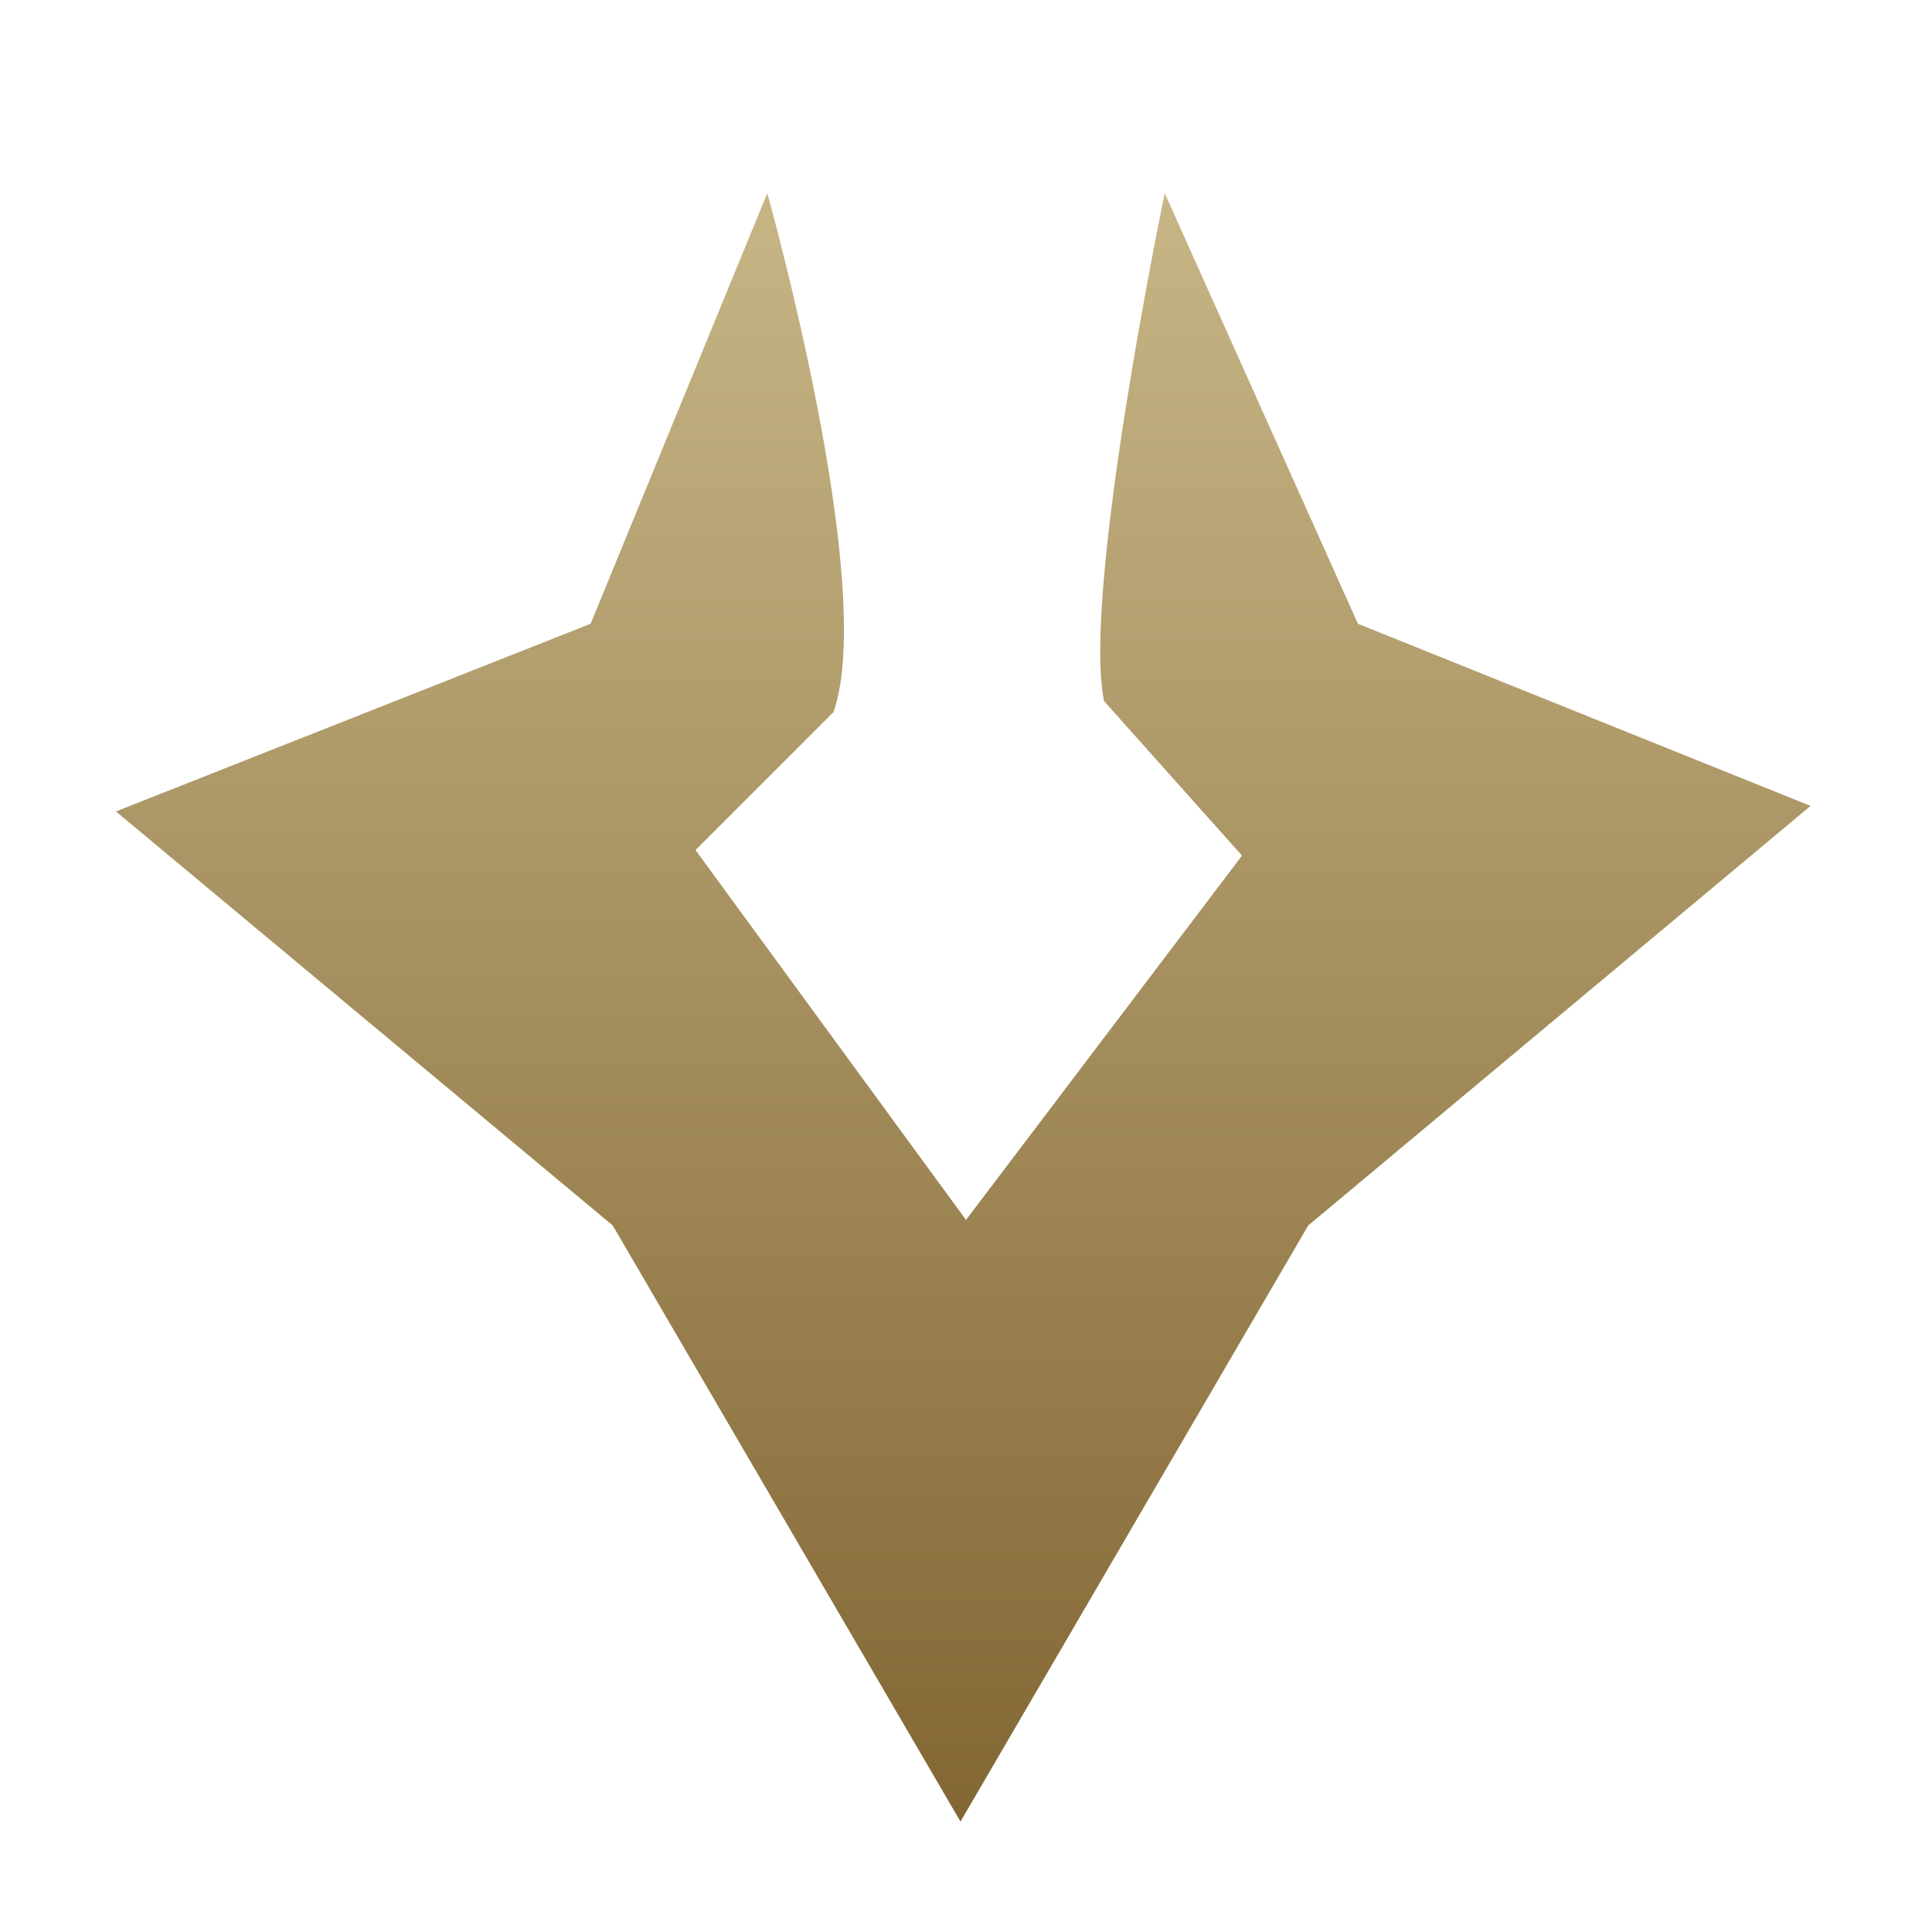
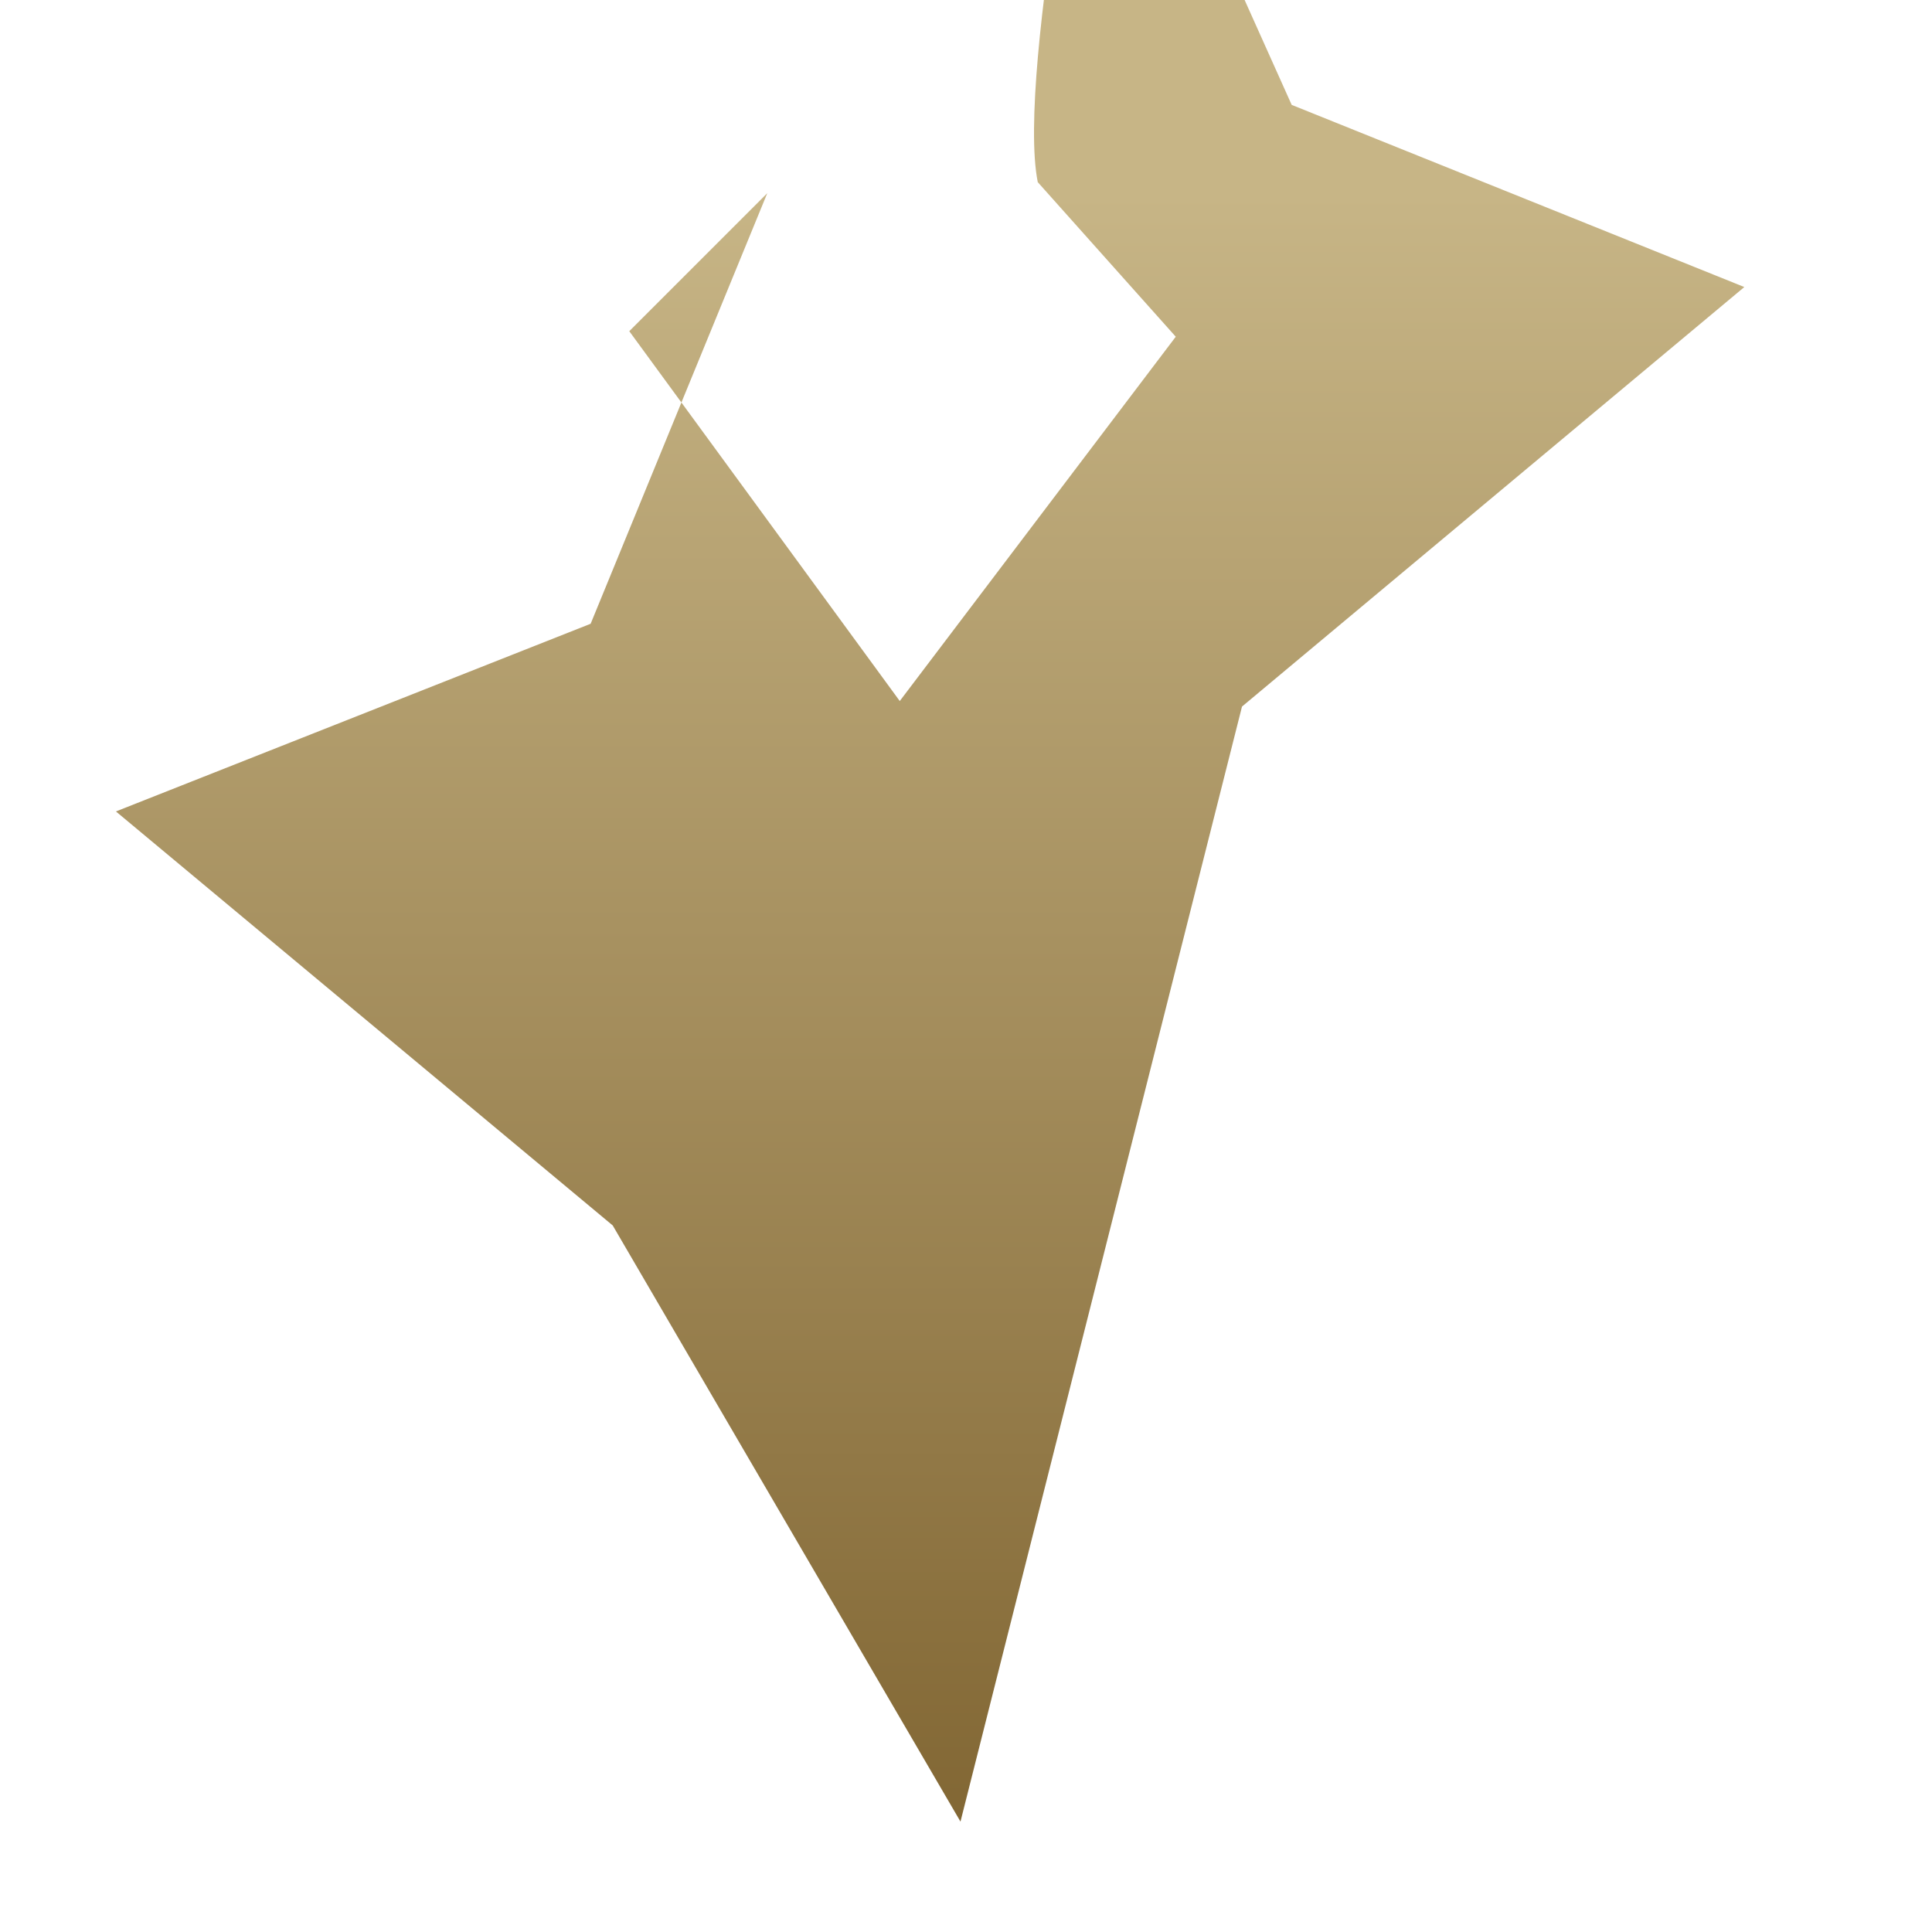
<svg xmlns="http://www.w3.org/2000/svg" x="0px" y="0px" viewBox="0 0 35 35" xml:space="preserve">
  <switch>
    <g>
      <linearGradient id="81583334847462" gradientUnits="userSpaceOnUse" x1="17.5" y1="3.495" x2="17.5" y2="32.972">
        <stop offset="0" stop-color="#c7b586" />
        <stop offset="1" stop-color="#826734" />
      </linearGradient>
-       <path d="M13.9 3.5s2 7.1 1.2 9.4l-2.5 2.5 4.9 6.7 5-6.6-2.5-2.8c-.4-2 1.1-9.2 1.1-9.2l3.5 7.8 8.2 3.3-9.1 7.6L17.4 33l-6.3-10.8-9-7.5 8.6-3.4 3.2-7.8z" fill="url(#81583334847462)" />
+       <path d="M13.9 3.5l-2.5 2.5 4.9 6.7 5-6.6-2.5-2.8c-.4-2 1.1-9.2 1.1-9.2l3.5 7.8 8.2 3.3-9.1 7.6L17.4 33l-6.3-10.8-9-7.5 8.6-3.4 3.2-7.8z" fill="url(#81583334847462)" />
    </g>
  </switch>
</svg>